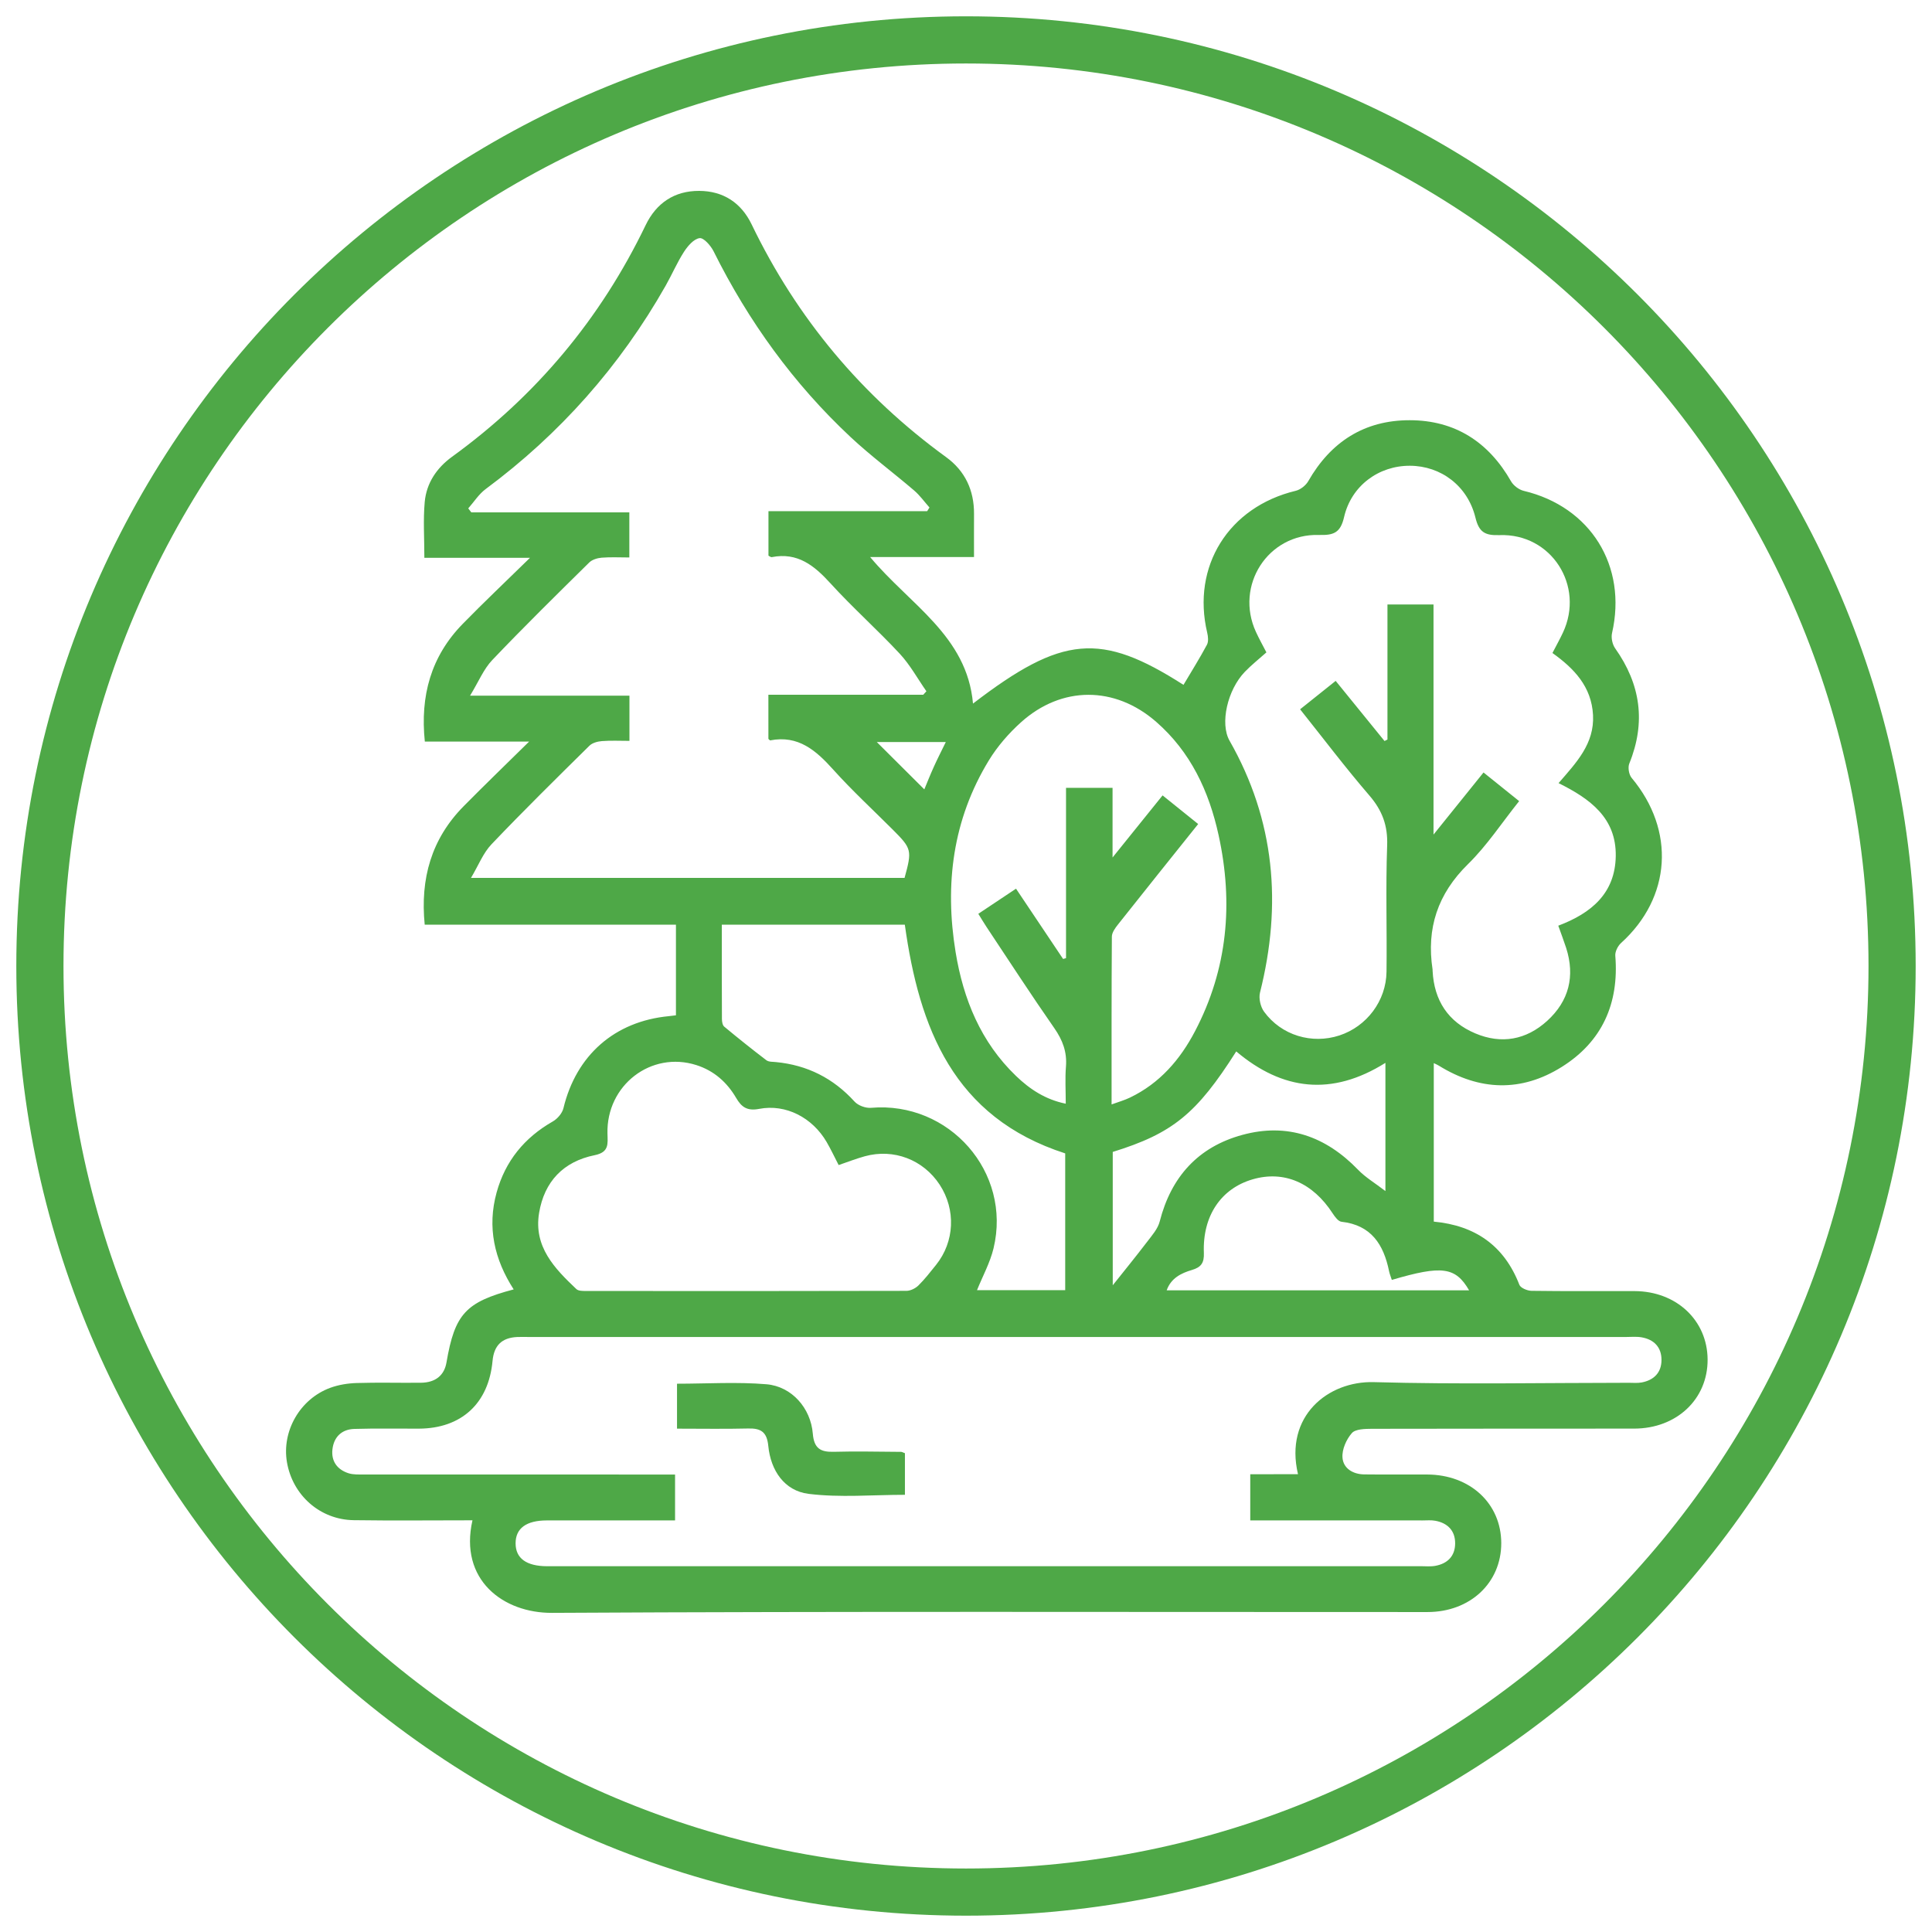
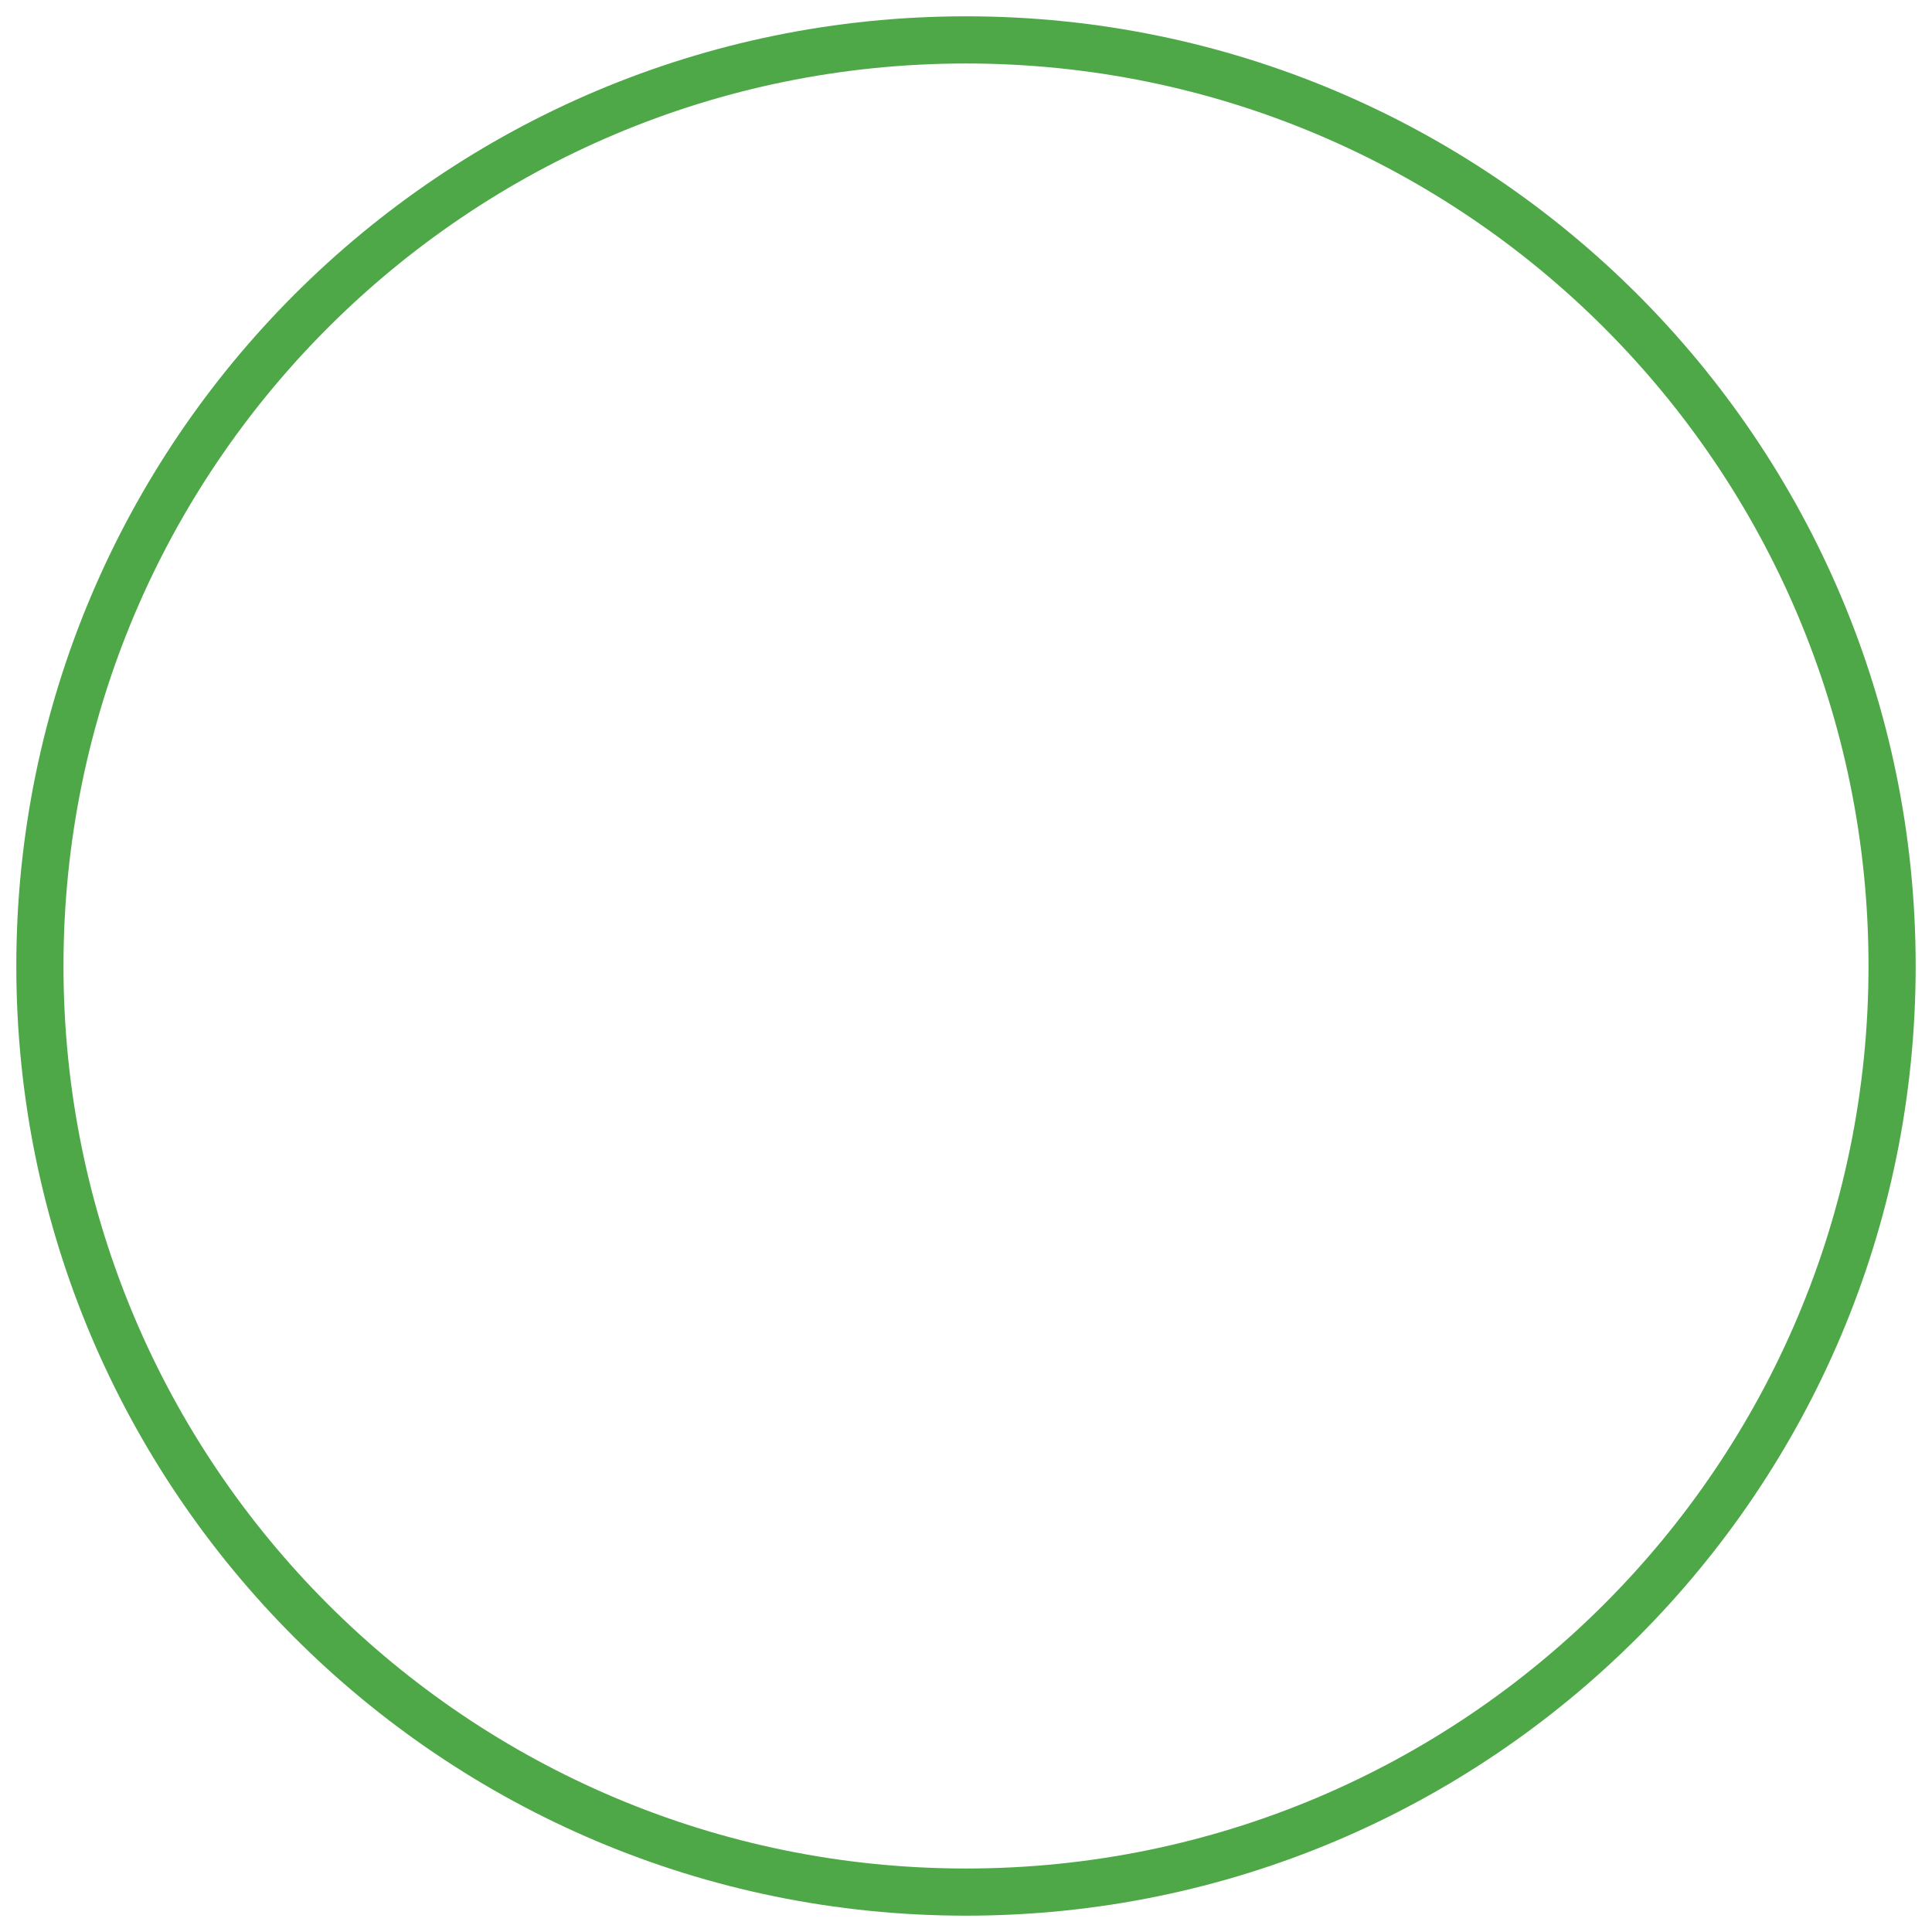
<svg xmlns="http://www.w3.org/2000/svg" version="1.1" id="Layer_1" x="0px" y="0px" width="144px" height="144px" viewBox="0 0 144 144" enable-background="new 0 0 144 144" xml:space="preserve">
  <g id="CIRCUL">
    <path fill="#4EA847" d="M142.783,71.999c0,39.094-31.69,70.784-70.783,70.784S1.216,111.093,1.216,71.999   C1.216,32.907,32.907,1.216,72,1.216S142.783,32.907,142.783,71.999z M72,4.732c-37.151,0-67.268,30.117-67.268,67.267   c0,37.151,30.117,67.269,67.268,67.269c37.15,0,67.268-30.115,67.268-67.269C139.268,34.849,109.152,4.732,72,4.732z" />
  </g>
  <g id="Layer_1_1_" display="none">
    <path display="inline" fill="#4EA847" d="M64.778,123.542c-1.667-0.44-3.001-1.403-4.269-2.548   c-2.762-2.495-6.121-3.739-9.784-4.48c-0.073,0.325-0.136,0.598-0.194,0.869c-0.354,1.645-1.725,2.862-3.416,2.871   c-6.25,0.025-12.501,0.035-18.75-0.006c-2.008-0.014-3.461-1.637-3.478-3.768c-0.026-3.289-0.008-6.578-0.008-9.867   c0-8.7-0.001-17.398,0-26.098c0.001-2.904,1.408-4.315,4.296-4.316c5.556-0.004,11.112-0.001,16.667-0.001   c3.109,0,4.033,0.673,4.921,3.684c0.996-0.907,1.902-1.843,2.917-2.64c2.405-1.887,4.899-3.659,7.288-5.566   c3.538-2.825,5.753-6.487,6.422-10.983c0.283-1.911,0.489-3.868,0.404-5.79c-0.137-3.069,2.845-5.475,5.229-5.908   c3.41-0.62,6.558,1.153,7.765,4.419c2.599,7.026,2.612,14.07,0.104,21.125c-0.121,0.333-0.229,0.674-0.394,1.166   c0.509,0,0.896,0,1.276,0c6.652,0,13.308-0.001,19.957,0c4.15,0.001,7.018,1.996,7.871,5.566c0.888,3.694-1.071,7.104-4.256,8.463   c-0.063,0.024-0.111,0.09-0.166,0.137c2.627,4.564,0.766,8.421-2.67,10.827c1.164,1.791,1.807,3.726,1.291,5.888   c-0.508,2.135-1.8,3.717-3.521,4.885c0.451,1.135,1.063,2.194,1.299,3.332c0.803,3.864-1.477,7.438-5.287,8.508   c-0.205,0.061-0.396,0.153-0.595,0.231C85.393,123.542,75.085,123.542,64.778,123.542z M80.188,120.033   c1.023,0,2.045,0.001,3.069,0c3.728-0.002,7.455,0.021,11.183-0.012c2.002-0.021,3.487-1.367,3.766-3.297   c0.249-1.744-0.803-3.479-2.495-4.041c-0.479-0.16-1.004-0.183-1.504-0.281c-0.974-0.196-1.563-0.957-1.478-1.865   c0.092-0.918,0.81-1.569,1.797-1.569c0.512,0,1.021,0.093,1.525,0.151c1.864,0.22,4.041-1.535,4.385-3.533   c0.303-1.771-0.998-3.639-2.873-4.098c-0.351-0.086-0.726-0.071-1.082-0.137c-0.978-0.18-1.569-0.908-1.521-1.84   c0.052-0.93,0.733-1.605,1.726-1.621c0.541-0.013,1.082,0.129,1.627,0.164c0.465,0.029,0.961,0.111,1.398,0   c1.906-0.496,3.434-2.678,3.186-4.457c-0.283-2.016-1.854-3.297-4.101-3.336c-0.877-0.017-1.758,0.03-2.629-0.05   c-0.881-0.081-1.373-0.688-1.451-1.53c-0.079-0.851,0.312-1.506,1.149-1.775c0.371-0.121,0.789-0.145,1.186-0.147   c1.863-0.017,3.729,0.03,5.592-0.024c2.146-0.063,3.674-1.731,3.627-3.861c-0.047-2.137-1.664-3.646-3.963-3.648   c-7.893-0.015-15.785-0.007-23.68-0.01c-0.4,0-0.811,0.021-1.199-0.061c-1.173-0.229-1.738-1.277-1.314-2.405   c0.143-0.374,0.34-0.729,0.508-1.095c3.158-6.867,3.498-13.863,0.865-20.961c-0.248-0.671-0.77-1.368-1.355-1.762   c-2.096-1.406-4.644-0.081-4.801,2.414c-0.068,1.094-0.182,2.186-0.223,3.28c-0.242,6.399-2.909,11.602-7.8,15.671   c-0.885,0.733-2.066,1.121-2.933,1.873c-3.143,2.729-6.222,5.534-9.287,8.354c-0.292,0.269-0.445,0.83-0.446,1.256   c-0.025,8.695-0.011,17.395-0.034,26.091c-0.002,0.747,0.173,1.069,0.969,1.231c4.593,0.928,8.73,2.777,12.216,6.021   c0.594,0.552,1.633,0.86,2.474,0.876C70.905,120.076,75.546,120.033,80.188,120.033z M28.469,79.775c0,12.347,0,24.627,0,36.91   c6.237,0,12.392,0,18.57,0c0-12.332,0-24.59,0-36.91C40.818,79.775,34.668,79.775,28.469,79.775z" />
    <path display="inline" fill="#4EA847" d="M73.77,11.255c0.434,0.609,0.976,1.167,1.271,1.835c1.473,3.295,2.896,6.613,4.302,9.938   c0.271,0.642,0.593,0.921,1.341,0.982c3.819,0.306,7.633,0.701,11.448,1.062c0.853,0.08,1.445,0.487,1.692,1.319   c0.257,0.863-0.182,1.472-0.788,2.007c-2.824,2.485-5.636,4.983-8.479,7.447c-0.522,0.455-0.717,0.84-0.539,1.576   c0.842,3.51,1.602,7.041,2.385,10.566c0.05,0.213,0.07,0.432,0.127,0.644c0.226,0.833,0.063,1.664-0.709,1.98   c-0.582,0.237-1.482,0.247-2.016-0.049c-3.092-1.723-6.154-3.504-9.142-5.401c-1.147-0.73-1.972-0.705-3.104,0.013   c-2.896,1.836-5.891,3.515-8.836,5.272c-0.762,0.454-1.518,0.773-2.343,0.208c-0.868-0.594-0.846-1.438-0.639-2.352   c0.823-3.627,1.597-7.267,2.463-10.884c0.177-0.737-0.018-1.121-0.54-1.575c-2.786-2.418-5.538-4.875-8.312-7.306   c-0.691-0.606-1.277-1.233-0.918-2.251c0.351-0.992,1.157-1.167,2.092-1.248c3.746-0.328,7.485-0.726,11.232-1.043   c0.639-0.055,0.854-0.366,1.069-0.871c1.432-3.353,2.866-6.707,4.354-10.036c0.299-0.668,0.842-1.226,1.271-1.835   C72.893,11.255,73.331,11.255,73.77,11.255z M82.262,45.62c-0.697-3.153-1.283-6.008-1.978-8.837   c-0.275-1.12,0.024-1.884,0.862-2.601c1.938-1.665,3.847-3.372,5.765-5.064c0.28-0.25,0.545-0.518,0.954-0.906   c-3.211-0.314-6.182-0.627-9.157-0.882c-1.005-0.087-1.582-0.579-1.961-1.475c-1.021-2.419-2.08-4.824-3.128-7.231   c-0.137-0.313-0.303-0.613-0.54-1.095c-1.055,2.428-2.212,4.602-2.944,6.909c-0.738,2.329-2.165,3.06-4.45,3.103   c-2.378,0.044-4.75,0.422-7.36,0.676c0.533,0.48,0.875,0.795,1.224,1.104c1.836,1.619,3.66,3.253,5.518,4.847   c0.832,0.713,1.194,1.482,0.872,2.598c-0.362,1.261-0.596,2.559-0.876,3.841c-0.347,1.583-0.685,3.169-1.082,5.007   c2.66-1.571,5.105-2.945,7.473-4.444c1.178-0.747,2.157-0.738,3.325-0.002C77.152,42.656,79.592,44.04,82.262,45.62z" />
    <path display="inline" fill="#4EA847" d="M98.919,53.08c0.462-2.081,0.849-4.396,1.513-6.629c0.473-1.591,0.186-2.604-1.166-3.608   c-1.695-1.26-3.197-2.778-4.799-4.167c-0.662-0.574-1.053-1.226-0.751-2.114c0.3-0.885,1.002-1.151,1.88-1.222   c2.438-0.2,4.871-0.47,7.313-0.668c0.804-0.065,1.282-0.331,1.606-1.148c0.897-2.273,1.92-4.496,2.877-6.744   c0.354-0.832,0.854-1.48,1.838-1.462c0.93,0.019,1.41,0.634,1.746,1.43c0.984,2.317,2.01,4.617,2.974,6.944   c0.257,0.623,0.616,0.891,1.278,0.946c2.549,0.216,5.092,0.491,7.641,0.708c0.841,0.072,1.49,0.36,1.793,1.183   c0.32,0.885-0.057,1.548-0.714,2.125c-1.896,1.66-3.767,3.356-5.688,4.986c-0.588,0.498-0.71,0.97-0.529,1.702   c0.572,2.338,1.076,4.694,1.604,7.044c0.197,0.885,0.307,1.76-0.548,2.396c-0.853,0.63-1.642,0.307-2.437-0.172   c-2.099-1.261-4.224-2.474-6.304-3.759c-0.606-0.375-1.048-0.406-1.673-0.019c-2.204,1.363-4.438,2.678-6.688,3.966   C100.289,55.595,98.88,54.799,98.919,53.08z M103.252,49.796c1.473-0.867,2.727-1.48,3.836-2.292   c1.438-1.051,2.719-1.092,4.174-0.03c1.137,0.828,2.418,1.457,3.862,2.308c-0.403-1.84-0.71-3.443-1.116-5.021   c-0.298-1.153-0.086-2.036,0.867-2.812c1.291-1.047,2.506-2.188,3.936-3.448c-1.8-0.179-3.344-0.412-4.893-0.46   c-1.436-0.043-2.281-0.639-2.775-1.992c-0.541-1.486-1.244-2.915-1.951-4.537c-0.723,1.659-1.428,3.104-1.979,4.604   c-0.484,1.315-1.324,1.871-2.708,1.922c-1.569,0.058-3.134,0.29-4.913,0.466c1.428,1.262,2.626,2.386,3.896,3.419   c0.945,0.77,1.199,1.648,0.904,2.806C103.99,46.31,103.671,47.913,103.252,49.796z" />
    <path display="inline" fill="#4EA847" d="M28.742,55.124c-1.454-0.004-2.189-0.957-1.916-2.287c0.513-2.502,1.058-4.999,1.67-7.479   c0.197-0.798,0.005-1.269-0.599-1.781c-1.868-1.583-3.678-3.232-5.525-4.839c-0.681-0.593-1.154-1.24-0.817-2.188   c0.313-0.884,1.015-1.14,1.889-1.211c2.439-0.201,4.872-0.473,7.311-0.668c0.815-0.064,1.28-0.351,1.601-1.16   c0.9-2.271,1.921-4.494,2.879-6.744c0.354-0.833,0.857-1.474,1.844-1.449c0.929,0.025,1.403,0.649,1.74,1.441   c0.972,2.283,1.999,4.543,2.926,6.845c0.292,0.724,0.712,0.989,1.443,1.051c2.475,0.208,4.945,0.479,7.42,0.682   c0.875,0.073,1.584,0.326,1.892,1.207c0.327,0.936-0.124,1.601-0.811,2.197c-1.822,1.58-3.604,3.207-5.447,4.762   c-0.662,0.56-0.884,1.081-0.655,1.965c0.595,2.295,1.064,4.623,1.583,6.937c0.199,0.889,0.292,1.764-0.568,2.388   c-0.856,0.621-1.645,0.283-2.437-0.194c-2.128-1.279-4.28-2.52-6.396-3.816c-0.542-0.333-0.944-0.327-1.483,0.004   c-2.149,1.314-4.323,2.587-6.499,3.859C29.387,54.878,28.943,55.033,28.742,55.124z M37.031,31.505   c-0.738,1.698-1.457,3.212-2.055,4.772c-0.456,1.187-1.243,1.682-2.483,1.747c-1.615,0.086-3.223,0.294-5.067,0.474   c1.386,1.225,2.542,2.334,3.79,3.325c1.063,0.844,1.325,1.791,0.968,3.081c-0.421,1.523-0.69,3.088-1.075,4.871   c1.397-0.816,2.644-1.383,3.698-2.196c1.595-1.231,2.995-1.099,4.549,0.05c1.051,0.775,2.252,1.348,3.611,2.144   c-0.339-1.534-0.505-2.812-0.912-4.006c-0.655-1.922-0.279-3.355,1.443-4.53c1.085-0.741,2.003-1.726,3.162-2.747   c-1.922-0.181-3.554-0.375-5.192-0.475c-1.146-0.07-1.902-0.532-2.337-1.629C38.5,34.798,37.784,33.243,37.031,31.505z" />
    <path display="inline" fill="#4EA847" d="M41.142,85.577c0.005,1.077-0.705,1.836-1.721,1.84c-1.009,0.002-1.764-0.774-1.768-1.819   c-0.005-1.043,0.751-1.842,1.748-1.851C40.41,83.741,41.138,84.504,41.142,85.577z" />
  </g>
  <g id="Contract" display="none">
    <path display="inline" fill="#4EA847" d="M35.634,109.828c0-26.521,0-53.045,0-79.568c0.047-0.109,0.121-0.214,0.138-0.328   c0.326-2.122,1.347-3.829,2.996-5.198c1.241-1.03,2.713-1.481,4.233-1.841c16.454,0,32.907,0,49.36,0   c2.654,0.429,4.572,2.028,6.359,3.898c1.887,1.973,3.823,3.894,5.785,5.79c2.036,1.965,2.994,4.312,2.979,7.147   c-0.049,6.654-0.019,13.308-0.019,19.961c0,0.322,0,0.644,0,1.147c0.362-0.334,0.589-0.526,0.796-0.734   c2.43-2.429,4.838-4.876,7.282-7.285c3.916-3.853,9.589-3.525,12.788,0.85c0.796,1.091,1.081,2.557,1.604,3.851   c0,0.614,0,1.228,0,1.842c-0.418,2.657-2.021,4.565-3.865,6.39c-6.021,5.952-11.979,11.968-17.979,17.943   c-0.444,0.441-0.642,0.881-0.64,1.519c0.021,7.763,0.02,15.522,0.013,23.284c0,2.908-1.002,5.4-3.444,7.042   c-1.156,0.776-2.604,1.116-3.922,1.655c-19.031,0-38.064,0-57.1,0c-0.11-0.045-0.218-0.114-0.333-0.133   c-2.122-0.33-3.826-1.354-5.194-3.004C36.442,112.818,36.006,111.343,35.634,109.828z M101.936,90.114   c-0.68,0.335-1.25,0.696-1.871,0.907c-3.565,1.211-7.153,2.369-10.722,3.588c-1.229,0.42-2.368,0.451-3.333-0.502   c-0.966-0.955-0.959-2.094-0.537-3.328c1.211-3.535,2.344-7.098,3.58-10.625c0.264-0.75,0.719-1.506,1.274-2.072   c3.632-3.702,7.31-7.36,10.993-11.012c0.445-0.444,0.638-0.882,0.636-1.519c-0.022-6.506-0.015-13.012-0.015-19.518   c0-0.326,0-0.651,0-1.038c-0.448,0-0.782,0-1.114,0c-4.082,0-8.162,0.003-12.244-0.001c-2.151-0.003-3.215-1.068-3.217-3.228   c-0.005-4.112-0.003-8.225-0.003-12.337c0-0.323,0-0.646,0-0.98c-0.284-0.015-0.438-0.029-0.588-0.029   c-13.533-0.001-27.066-0.005-40.602,0.003c-1.903,0.001-3.012,1.134-3.012,3.059c-0.005,25.717-0.007,51.435,0.021,77.151   c0,0.635,0.225,1.342,0.556,1.889c0.601,0.988,1.636,1.158,2.737,1.156c18.045-0.011,36.086-0.008,54.133-0.008   c0.244,0,0.49,0.007,0.734-0.014c1.438-0.12,2.565-1.202,2.573-2.643C101.952,102.725,101.936,96.436,101.936,90.114z    M99.896,76.352c1.264,1.268,2.545,2.545,3.75,3.752c4.25-4.23,8.646-8.616,13.008-12.956c-1.236-1.235-2.508-2.508-3.747-3.748   C108.564,67.722,104.178,72.088,99.896,76.352z M90.954,28.455c0,3.703,0,7.332,0,10.955c3.692,0,7.323,0,10.956,0   c0.113-1.052-0.268-1.854-0.95-2.538c-2.492-2.491-4.983-4.982-7.479-7.471C92.799,28.721,92.001,28.324,90.954,28.455z    M116.971,59.176c1.355,1.355,2.625,2.624,3.922,3.918c0.857-0.863,1.813-1.767,2.703-2.732c1.096-1.19,1.067-2.807-0.006-3.878   c-1.07-1.069-2.705-1.096-3.883-0.007C118.743,57.369,117.834,58.32,116.971,59.176z M92.264,87.902   c2.567-1.329,5.564-1.106,7.271-3.479c-1.322-1.334-2.569-2.589-3.886-3.915c-0.457,0.501-1.146,0.956-1.396,1.588   C93.525,83.896,92.979,85.766,92.264,87.902z" />
    <path display="inline" fill="#4EA847" d="M68.694,56.046c-6.323,0-12.647,0.008-18.97-0.004c-2.152-0.004-3.541-1.792-2.864-3.661   c0.406-1.119,1.24-1.718,2.412-1.845c0.304-0.033,0.613-0.016,0.919-0.016c12.402,0,24.803-0.001,37.206,0   c2.207,0,3.492,1.019,3.487,2.767c-0.002,1.747-1.282,2.758-3.495,2.758C81.156,56.047,74.925,56.046,68.694,56.046z" />
    <path display="inline" fill="#4EA847" d="M63.338,61.572c4.512,0,9.025-0.013,13.537,0.006c2.166,0.009,3.549,1.942,2.741,3.811   c-0.486,1.123-1.394,1.685-2.612,1.702c-1.229,0.018-2.456,0.006-3.686,0.006c-7.856,0-15.714,0.006-23.573-0.003   c-2.197-0.003-3.592-1.837-2.871-3.729c0.435-1.14,1.432-1.786,2.833-1.789C54.252,61.567,58.795,61.572,63.338,61.572z" />
    <path display="inline" fill="#4EA847" d="M63.191,78.148c-4.512,0-9.024,0.008-13.537-0.004c-1.545-0.004-2.666-0.902-2.924-2.281   c-0.307-1.637,0.954-3.17,2.703-3.227c1.319-0.047,2.64-0.016,3.96-0.016c7.796-0.001,15.593-0.007,23.391,0.004   c2.239,0.003,3.655,1.912,2.831,3.813c-0.521,1.201-1.504,1.713-2.797,1.711C72.277,78.145,67.733,78.148,63.191,78.148z" />
    <path display="inline" fill="#4EA847" d="M63.262,89.199c-4.542,0-9.086-0.001-13.628,0c-1.259,0-2.189-0.547-2.719-1.691   c-0.458-0.992-0.217-2.188,0.56-2.984c0.668-0.687,1.509-0.854,2.438-0.854c6.446,0.016,12.892,0.007,19.338,0.007   c2.485,0,4.972-0.007,7.46,0.003c1.877,0.008,3.124,1.116,3.122,2.764c0,1.646-1.247,2.756-3.126,2.76   C72.226,89.204,67.745,89.199,63.262,89.199z" />
    <path display="inline" fill="#4EA847" d="M79.831,106.145c-2.642,0-5.28,0.006-7.919-0.002c-1.872-0.007-3.123-1.127-3.117-2.771   c0.006-1.642,1.255-2.748,3.135-2.75c5.28-0.006,10.558-0.007,15.839,0c1.873,0.003,3.119,1.125,3.111,2.771   c-0.005,1.646-1.252,2.746-3.133,2.752C85.109,106.15,82.471,106.145,79.831,106.145z" />
  </g>
  <g id="Design" display="none">
    <path display="inline" fill="#4EA847" stroke="#4EA847" stroke-miterlimit="10" d="M25.583,105.857c0-22.248,0-44.5,0-66.75   c0.956-2.792,2.953-3.918,5.832-3.671c0.61,0.053,1.229,0.008,1.914,0.008c0-0.702-0.025-1.24,0.004-1.777   c0.142-2.668,1.505-4.483,3.924-5.54c0.378-0.165,0.779-0.279,1.17-0.417c0.664,0,1.326,0,1.99,0   c0.139,0.055,0.274,0.124,0.417,0.161c2.642,0.68,4.417,2.608,4.763,5.273c0.094,0.729,0.014,1.48,0.014,2.233   c3.188,0,6.21,0,9.294,0c0-0.544-0.014-1.023,0.001-1.504c0.07-2.16,0.948-3.918,2.768-5.095c0.74-0.479,1.635-0.719,2.46-1.068   c0.663,0,1.326,0,1.989,0c0.075,0.047,0.143,0.116,0.224,0.139c3.239,0.914,4.867,3.028,4.9,6.375c0.004,0.379,0,0.758,0,1.144   c3.164,0,6.185,0,9.304,0c0-0.64-0.031-1.21,0.008-1.775c0.168-2.635,1.527-4.431,3.924-5.468c0.381-0.164,0.785-0.277,1.18-0.414   c0.663,0,1.324,0,1.988,0c0.14,0.055,0.271,0.125,0.414,0.163c2.672,0.691,4.442,2.655,4.768,5.371   c0.084,0.701,0.014,1.418,0.014,2.129c3.191,0,6.215,0,9.285,0c0-0.55-0.012-1.03,0.002-1.509c0.068-2.239,1.021-4.014,2.922-5.196   c0.698-0.435,1.539-0.646,2.313-0.958c0.661,0,1.325,0,1.989,0c0.131,0.06,0.261,0.138,0.396,0.176   c2.9,0.797,4.645,3.03,4.71,6.051c0.011,0.47,0.001,0.938,0.001,1.52c1.198,0,2.271-0.022,3.348,0.005   c1.373,0.035,2.518,0.613,3.334,1.697c0.438,0.583,0.709,1.294,1.057,1.948c0,22.25,0,44.5,0,66.75   c-0.117,0.267-0.236,0.531-0.355,0.8c-0.791,1.735-2.123,2.715-4.043,2.837c-0.539,0.031-1.086-0.016-1.623,0.023   c-0.244,0.021-0.513,0.107-0.719,0.24c-0.777,0.51-1.538,1.051-2.306,1.579c-0.067-0.063-0.136-0.125-0.202-0.185   c0,0.296,0,0.593,0,0.89c0,1.052-0.02,2.103,0.004,3.153c0.055,2.686-1.3,4.32-3.779,5.132c-5.729,0-11.457,0-17.185,0   c-3.054-1.295-3.767-2.394-3.767-5.79c0-1.137,0-2.271,0-3.176c-0.848-0.479-1.607-0.758-2.15-1.271   c-0.467-0.436-0.875-0.597-1.482-0.597c-16.654,0.013-33.308,0.012-49.959,0.009c-2.582-0.001-4.033-1.031-4.894-3.441   C25.71,105.984,25.635,105.925,25.583,105.857z M28.718,91.279c0.32-0.354,0.542-0.575,0.747-0.817   c6.542-7.769,13.085-15.535,19.623-23.307c1.762-2.094,3.65-2.143,5.469-0.11c6.13,6.848,12.259,13.7,18.388,20.551   c0.229,0.258,0.477,0.504,0.738,0.781c0.211-0.234,0.354-0.387,0.485-0.546c3.128-3.707,6.244-7.427,9.396-11.119   c0.479-0.563,0.746-1.121,0.666-1.866c-0.205-1.918,0.418-3.562,1.49-5.162c2.729-4.08,5.344-8.236,8.008-12.359   c1.602-2.477,4.119-2.478,5.726,0.002c2.813,4.349,5.608,8.711,8.438,13.051c0.732,1.125,1.073,2.315,1.067,3.658   c-0.022,4.823-0.022,9.646,0.015,14.468c0.004,0.482,0.229,1.059,0.543,1.428c1.604,1.875,3.278,3.694,4.92,5.545   c0.17,0.19,0.271,0.441,0.401,0.668c0.075-0.064,0.147-0.134,0.228-0.201c0-14.477,0-28.952,0-43.451c-28.813,0-57.574,0-86.351,0   C28.718,65.413,28.718,78.264,28.718,91.279z M84.146,101.743c0-6.964,0-13.867,0-20.899c-0.26,0.281-0.431,0.447-0.58,0.629   c-3.981,4.728-7.965,9.45-11.945,14.176c-1.553,1.847-3.107,3.688-4.666,5.529c-0.479,0.564-1.14,0.836-1.769,0.477   c-0.434-0.25-0.877-0.805-0.945-1.273c-0.064-0.441,0.264-1.036,0.583-1.427c1.971-2.396,3.989-4.761,5.989-7.136   c0.284-0.336,0.558-0.68,0.848-1.033c-3.38-3.775-6.69-7.475-10.069-11.247c-0.761,1.009-1.454,1.944-2.167,2.87   c-0.739,0.959-1.342,1.1-2.427,0.563c-1.539-0.762-3.057-1.56-4.614-2.277c-0.317-0.146-0.818-0.144-1.137,0.008   c-1.53,0.707-3.024,1.49-4.534,2.238c-1.184,0.584-1.75,0.443-2.556-0.615c-0.589-0.778-1.173-1.563-1.795-2.387   c-4.538,5.39-8.986,10.666-13.412,15.963c-0.201,0.238-0.272,0.65-0.276,0.984c-0.022,2.441-0.012,4.885-0.011,7.325   c0.001,1.763,0.44,2.211,2.166,2.211c16.431,0.001,32.861,0,49.292,0c0.318,0,0.637,0,0.939,0   C81.436,102.842,81.793,102.305,84.146,101.743z M45.707,38.573c-0.374,4.992-2.2,7.385-5.725,7.623   c-1.567,0.106-2.989-0.269-4.238-1.229c-2.094-1.609-2.64-3.847-2.407-6.313c-0.212-0.063-0.295-0.107-0.38-0.108   c-0.813-0.009-1.627-0.019-2.44-0.01c-1.315,0.015-1.845,0.552-1.85,1.889c-0.007,2.712-0.003,5.425,0.001,8.138   c0,0.232,0.038,0.463,0.061,0.706c28.805,0,57.546,0,86.364,0c0-3.175,0.029-6.302-0.019-9.426   c-0.012-0.677-0.512-1.213-1.221-1.26c-1.1-0.071-2.203-0.019-3.222-0.019c-0.187,1.261-0.146,2.498-0.577,3.539   c-0.441,1.065-1.188,2.146-2.095,2.839c-0.878,0.671-2.101,1.013-3.22,1.217c-1.475,0.268-2.857-0.229-4.073-1.119   c-2.194-1.608-2.713-3.919-2.545-6.429c-3.156,0-6.185,0-9.199,0c-0.327,4.879-2.166,7.313-5.641,7.581   c-1.603,0.124-3.052-0.252-4.327-1.227c-2.104-1.608-2.617-3.861-2.406-6.371c-3.156,0-6.186,0-9.129,0   c-0.194,1.251-0.168,2.518-0.617,3.583c-0.447,1.061-1.268,2.028-2.113,2.84c-0.881,0.846-2.089,1.146-3.334,1.193   c-1.472,0.054-2.797-0.335-3.974-1.22c-2.147-1.612-2.642-3.899-2.485-6.417C51.767,38.573,48.764,38.573,45.707,38.573z    M94.986,101.76c0-8.914,0-17.775,0-26.72c-2.588,0.72-5.104,0.582-7.616-0.185c0,9.041,0,17.94,0,26.901   C89.938,101.76,92.449,101.76,94.986,101.76z M98.191,75.043c0,8.957,0,17.825,0,26.702c2.578,0,5.091,0,7.625,0   c0-8.978,0-17.884,0-26.901C103.262,75.57,100.749,75.866,98.191,75.043z M105.852,111.143c-6.244,0-12.35,0-18.521,0   c0,1.592-0.043,3.123,0.021,4.651c0.033,0.882,0.656,1.399,1.562,1.442c0.632,0.031,1.267,0.009,1.899,0.009   c4.365,0.001,8.738,0.005,13.108-0.001c1.179-0.002,1.868-0.475,1.911-1.465C105.9,114.253,105.852,112.723,105.852,111.143z    M59.488,77.182c-2.557-2.857-5.059-5.656-7.622-8.521c-2.519,2.991-4.977,5.909-7.452,8.85c0.593,0.782,1.146,1.515,1.716,2.267   c1.564-0.784,3.058-1.498,4.511-2.281c0.828-0.448,1.559-0.436,2.382,0.007c1.475,0.792,2.989,1.511,4.518,2.272   C58.201,78.895,58.814,78.079,59.488,77.182z M88.066,71.792c2.595,1.017,5.011,0.933,7.314-0.412   c0.866-0.503,1.567-0.485,2.43,0.013c2.311,1.328,4.726,1.421,7.297,0.395c-1.229-1.907-2.403-3.757-3.623-5.578   c-0.111-0.169-0.512-0.243-0.758-0.209c-2.769,0.378-5.524,0.376-8.291,0.003c-0.254-0.035-0.664,0.106-0.797,0.304   C90.445,68.079,89.3,69.882,88.066,71.792z M108.921,104.964c-8.253,0-16.426,0-24.621,0c0,1.028,0,1.998,0,2.958   c8.247,0,16.418,0,24.621,0C108.921,106.923,108.921,105.998,108.921,104.964z M107.373,36.974c0-1.055,0.025-2.11-0.005-3.163   c-0.052-1.691-1.347-2.975-2.991-3.014c-1.626-0.038-3.078,1.207-3.139,2.872c-0.078,2.197-0.076,4.4,0,6.597   c0.061,1.683,1.465,2.886,3.13,2.859c1.67-0.028,2.946-1.281,3-2.988C107.4,39.083,107.373,38.028,107.373,36.974z M36.406,36.914   c0,1.055-0.021,2.109,0.004,3.163c0.042,1.723,1.284,2.994,2.94,3.046c1.708,0.054,3.134-1.161,3.193-2.887   c0.075-2.167,0.071-4.339,0.002-6.506c-0.053-1.71-1.513-2.987-3.173-2.932c-1.646,0.056-2.916,1.343-2.961,3.042   C36.385,34.864,36.408,35.889,36.406,36.914z M64.154,36.988c-0.001,0-0.001,0-0.002,0c0-1.055,0.027-2.111-0.006-3.164   c-0.055-1.707-1.327-2.979-2.977-3.027c-1.625-0.046-3.079,1.183-3.147,2.858c-0.09,2.196-0.087,4.4-0.004,6.596   c0.065,1.733,1.495,2.931,3.206,2.871c1.651-0.058,2.878-1.327,2.927-3.063C64.177,39.037,64.154,38.011,64.154,36.988z    M85.796,36.996c-0.001,0-0.003,0-0.003,0c0-1.054,0.037-2.11-0.011-3.163c-0.078-1.771-1.478-3.085-3.173-3.037   c-1.68,0.049-2.949,1.351-2.979,3.119c-0.027,2.019-0.023,4.038-0.002,6.056c0.021,1.834,1.288,3.134,3.02,3.154   c1.766,0.021,3.092-1.293,3.143-3.147C85.818,38.986,85.796,37.991,85.796,36.996z M112.029,106.421c0.486,0,0.818,0.004,1.146,0   c1.423-0.011,1.935-0.53,1.938-1.983c0.006-0.963,0.046-1.931-0.02-2.89c-0.029-0.409-0.189-0.884-0.455-1.188   c-1.693-1.957-3.434-3.879-5.16-5.81c-0.125-0.138-0.285-0.239-0.457-0.383c0,2.599,0,5.11,0,7.61   C111.757,102.203,112.199,104.09,112.029,106.421z M99.479,63.068c-1.016-1.572-1.927-2.983-2.89-4.477   c-0.983,1.531-1.886,2.931-2.88,4.477C95.701,63.068,97.506,63.068,99.479,63.068z" />
-     <path display="inline" fill="#4EA847" d="M71.895,72.459c-4.248,0.003-7.71-3.436-7.729-7.676   c-0.019-4.254,3.505-7.771,7.764-7.749c4.222,0.022,7.694,3.52,7.687,7.74C79.607,69.013,76.15,72.455,71.895,72.459z    M71.911,69.368c2.545-0.01,4.593-2.048,4.612-4.588c0.018-2.546-2.107-4.674-4.654-4.66c-2.518,0.013-4.587,2.082-4.611,4.611   C67.233,67.286,69.332,69.377,71.911,69.368z" />
  </g>
  <g display="none">
    <path display="inline" fill="#4EA847" d="M83.82,16.914c1.684,0.527,3.262,1.291,4.041,2.95c0.545,1.156,0.772,2.46,1.201,3.896   c1.164,0,2.574,0,3.981,0c0.845,0,1.688-0.014,2.533,0.003c3.403,0.068,5.971,2.431,6.008,5.84c0.086,7.398,0.08,14.8,0.008,22.199   c-0.034,3.447-2.62,5.856-6.063,5.897c-2.189,0.026-4.381,0.005-6.652,0.005c0.314,2.326,0.602,4.53,0.916,6.73   c0.205,1.458-0.225,2.475-1.318,2.986c-1.111,0.52-2.145,0.252-3.156-0.865c-2.498-2.752-4.971-5.527-7.493-8.256   c-0.293-0.319-0.847-0.567-1.277-0.57c-6.592-0.038-13.181-0.036-19.77-0.011c-0.344,0.001-0.756,0.216-1.015,0.462   c-0.612,0.578-1.129,1.256-1.725,1.854c-0.861,0.865-1.969,1.035-2.966,0.506c-0.943-0.501-1.418-1.492-1.258-2.652   c0.314-2.271,0.633-4.543,0.975-6.99c-0.762,0-1.457,0-2.15,0c-1.419,0-2.839,0.015-4.257-0.003   c-3.851-0.046-6.335-2.527-6.343-6.376c-0.016-7.062-0.011-14.125-0.001-21.187c0.004-3.224,1.484-5.216,4.584-6.247   c0.087-0.029,0.155-0.115,0.231-0.173C56.507,16.914,70.165,16.914,83.82,16.914z M53.41,55.652   c0.063,0.017,0.125,0.035,0.187,0.052c1.991-2.201,4.022-4.366,5.956-6.618c0.897-1.044,1.905-1.459,3.264-1.45   c6.42,0.041,12.841,0.021,19.261,0.017c2.447-0.002,3.398-0.943,3.4-3.354c0.002-6.927,0.002-13.854,0-20.782   c-0.002-2.405-0.965-3.359-3.386-3.359c-12.468-0.001-24.938-0.001-37.408,0c-2.402,0-3.406,0.986-3.409,3.365   c-0.004,6.927-0.005,13.855,0.001,20.782c0.002,2.33,1.009,3.337,3.331,3.347c2.332,0.009,4.664-0.034,6.995,0.024   c1.744,0.042,2.699,1.241,2.476,2.966C53.864,52.315,53.634,53.983,53.41,55.652z M86.049,62.522   c0.064-0.028,0.131-0.058,0.199-0.087c-0.111-0.766-0.225-1.533-0.33-2.3c-0.107-0.803-0.207-1.608-0.309-2.412   c-0.271-2.153,0.697-3.25,2.891-3.258c2.262-0.009,4.529,0.006,6.793-0.005c1.998-0.01,3.051-1.053,3.082-3.067   c0.021-1.352,0.004-2.705,0.004-4.056c0-5.712,0.01-11.424-0.002-17.136c-0.004-2.153-1.033-3.179-3.158-3.192   c-1.486-0.01-2.973-0.002-4.461-0.002c-0.658,0-1.316,0-2.035,0c0,0.545,0,0.913,0,1.281c0,5.374,0.004,10.748-0.008,16.123   c0,0.604-0.008,1.226-0.139,1.812c-0.662,2.92-3,4.668-6.26,4.676c-6.318,0.014-12.642,0.002-18.961,0.008   c-0.366,0-0.873-0.077-1.076,0.123c-1.054,1.044-2.03,2.167-3.193,3.435c5.961,0,11.606,0.057,17.248-0.034   c1.75-0.028,3,0.51,4.113,1.852C82.234,58.428,84.174,60.447,86.049,62.522z" />
    <path display="inline" fill="#4EA847" d="M23.517,99.773c0.251-1.39,0.372-2.818,0.775-4.16c1.806-6.014,7.371-10.176,13.65-10.249   c3.914-0.044,7.829-0.05,11.743-0.001c7.945,0.101,14.308,6.521,14.375,14.482c0.029,3.377-0.075,6.758,0.036,10.133   c0.071,2.172-0.638,3.724-2.682,4.576c-11.686,0-23.37,0-35.055,0c-1.632-0.568-2.557-1.724-2.842-3.412   C23.517,107.354,23.517,103.564,23.517,99.773z M34.57,111.521c0-0.471,0-0.815,0-1.16c0-2.967-0.005-5.936,0.006-8.902   c0.001-0.402,0.014-0.841,0.161-1.206c0.298-0.743,0.932-1.021,1.697-0.854c0.834,0.186,1.161,0.793,1.16,1.61   c0,3.158,0.002,6.313,0.003,9.472c0,0.332,0,0.662,0,1.043c2.205,0,4.254,0,6.305,0c2.038,0,4.074,0,6.154,0   c0-3.422,0-6.703,0-9.982c0-1.486,0.467-2.165,1.494-2.182c1.042-0.016,1.534,0.666,1.535,2.13c0.001,2.999,0,5.997,0,8.995   c0,0.332,0,0.662,0,1.039c2.416,0,4.687-0.028,6.957,0.015c0.822,0.015,1.011-0.324,1.006-1.075   c-0.028-3.564,0.013-7.132-0.02-10.699c-0.057-6.164-5.11-11.277-11.268-11.365c-3.945-0.055-7.892-0.049-11.836,0   c-5.288,0.065-9.946,3.94-11.004,9.108c-0.17,0.829-0.261,1.688-0.268,2.536c-0.03,3.471-0.016,6.943-0.012,10.415   c0,0.502-0.078,1.067,0.708,1.065C29.709,111.52,32.071,111.521,34.57,111.521z" />
    <path display="inline" fill="#4EA847" d="M82.635,114.555c-2.047-0.852-2.752-2.404-2.68-4.578c0.111-3.277,0.02-6.563,0.029-9.848   c0.027-8.341,6.408-14.73,14.764-14.775c3.598-0.02,7.197-0.013,10.795-0.002c8.037,0.028,14.107,5.594,14.848,13.601   c0.027,0.274,0.096,0.549,0.144,0.823c0,3.791,0,7.578,0,11.369c-0.287,1.688-1.214,2.842-2.845,3.41   C106.004,114.555,94.32,114.555,82.635,114.555z M106.455,111.492c0-0.479,0-0.852,0-1.227c0.002-3.093-0.01-6.187,0.008-9.279   c0.008-1.018,0.578-1.611,1.455-1.629c0.891-0.019,1.469,0.559,1.555,1.555c0.021,0.25,0.01,0.505,0.01,0.757   c0,2.937-0.002,5.871,0.004,8.808c0,0.332,0.027,0.664,0.041,1.047c2.375,0,4.646-0.023,6.914,0.013   c0.761,0.013,0.994-0.288,0.99-1.003c-0.02-3.566,0.063-7.137-0.031-10.7c-0.17-6.588-5.184-11.429-11.762-11.446   c-3.662-0.014-7.324-0.021-10.986,0.002c-6.547,0.041-11.604,5.125-11.635,11.68c-0.01,2.937,0,5.873,0,8.81   c0,2.646,0,2.646,2.623,2.646c1.756,0,3.51,0,5.326,0c0-0.465,0-0.81,0-1.149c0-2.903,0-5.81,0-8.714   c0-0.221-0.006-0.441,0.002-0.663c0.039-1,0.584-1.611,1.461-1.634c0.922-0.025,1.553,0.595,1.559,1.633   c0.021,3.156,0.009,6.314,0.009,9.471c0,0.334,0,0.668,0,1.027C98.191,111.492,102.256,111.492,106.455,111.492z" />
    <path display="inline" fill="#4EA847" d="M100.346,63.303c6.014,0.146,10.781,5.054,10.621,10.931   c-0.17,6.08-5.076,10.725-11.172,10.568c-5.809-0.146-10.486-5.184-10.328-11.121C89.617,67.908,94.592,63.164,100.346,63.303z    M100.193,81.771c4.254,0.004,7.703-3.418,7.742-7.679c0.041-4.264-3.484-7.797-7.752-7.767c-4.261,0.03-7.697,3.481-7.695,7.727   C92.49,78.297,95.955,81.77,100.193,81.771z" />
    <path display="inline" fill="#4EA847" d="M43.949,63.302c6.09,0.13,10.772,5.014,10.64,11.099   c-0.126,5.863-5.14,10.543-11.145,10.401c-5.73-0.134-10.514-5.172-10.355-10.907C33.254,67.909,38.107,63.176,43.949,63.302z    M43.861,81.771c4.238-0.008,7.697-3.476,7.698-7.724c0.002-4.244-3.442-7.696-7.7-7.722c-4.265-0.024-7.793,3.514-7.748,7.771   C36.157,78.361,39.609,81.779,43.861,81.771z" />
    <path display="inline" fill="#4EA847" d="M64.388,29.609c-4.558,0-9.116,0.027-13.673-0.035c-0.588-0.008-1.344-0.33-1.719-0.767   c-0.704-0.822-0.131-2.093,0.955-2.373c0.289-0.075,0.602-0.068,0.904-0.068c9.014-0.003,18.028-0.002,27.043-0.002   c0.168,0,0.338-0.006,0.506,0.007c1.009,0.08,1.685,0.779,1.644,1.692c-0.04,0.879-0.704,1.522-1.685,1.537   c-1.819,0.026-3.646,0.009-5.467,0.009C70.06,29.609,67.224,29.609,64.388,29.609z" />
    <path display="inline" fill="#4EA847" d="M57.564,37.719c2.632-0.001,5.264-0.018,7.895,0.006c1.357,0.012,2.113,0.931,1.765,2.065   c-0.243,0.79-0.826,1.134-1.605,1.135c-5.399,0.009-10.797,0.015-16.196-0.006c-1.036-0.003-1.711-0.71-1.7-1.618   c0.013-0.903,0.695-1.564,1.744-1.573C52.165,37.704,54.865,37.72,57.564,37.719z" />
  </g>
-   <path fill-rule="evenodd" clip-rule="evenodd" fill="#4EA847" d="M35.215,113.315c-3.021,0-5.937,0.033-8.852-0.01  c-2.505-0.035-4.552-1.852-4.975-4.317c-0.397-2.313,0.96-4.707,3.217-5.545c0.619-0.228,1.311-0.34,1.974-0.361  c1.601-0.051,3.203-0.002,4.805-0.021c1.08-0.014,1.73-0.556,1.893-1.506c0.619-3.617,1.43-4.504,5.01-5.451  c-1.443-2.234-1.988-4.635-1.272-7.225c0.647-2.345,2.072-4.086,4.19-5.294c0.347-0.198,0.702-0.614,0.792-0.993  c0.95-3.942,3.816-6.47,7.857-6.854c0.139-0.012,0.276-0.033,0.527-0.064c0-1.14,0-2.267,0-3.397c0-1.094,0-2.189,0-3.359  c-6.282,0-12.461,0-18.726,0c-0.341-3.438,0.5-6.394,2.906-8.831c1.543-1.563,3.124-3.088,4.877-4.815c-2.75,0-5.219,0-7.774,0  c-0.354-3.408,0.456-6.344,2.816-8.763c1.56-1.6,3.187-3.134,5.022-4.933c-2.831,0-5.325,0-7.873,0c0-1.473-0.094-2.823,0.026-4.155  c0.127-1.407,0.888-2.543,2.035-3.375c6.264-4.541,11.072-10.289,14.43-17.26c0.793-1.648,2.14-2.565,3.989-2.559  c1.801,0.006,3.137,0.888,3.914,2.499C59.4,23.728,64.231,29.5,70.517,34.071c1.415,1.028,2.092,2.476,2.081,4.236  c-0.007,1.029-0.001,2.058-0.001,3.212c-2.548,0-5.048,0-7.741,0c2.944,3.539,7.222,5.867,7.665,10.922  c6.653-5.103,9.531-5.337,15.689-1.396c0.589-0.992,1.202-1.971,1.747-2.987c0.126-0.236,0.09-0.607,0.023-0.892  c-1.178-4.954,1.593-9.383,6.594-10.585c0.354-0.085,0.751-0.397,0.934-0.715c1.679-2.938,4.187-4.549,7.564-4.546  c3.377,0.003,5.882,1.622,7.556,4.561c0.183,0.315,0.587,0.619,0.941,0.704c4.988,1.186,7.728,5.601,6.582,10.603  c-0.079,0.347,0.025,0.843,0.234,1.136c1.901,2.682,2.3,5.515,1.054,8.585c-0.12,0.293-0.03,0.826,0.176,1.072  c3.272,3.913,2.954,8.916-0.792,12.306c-0.237,0.216-0.453,0.641-0.428,0.948c0.287,3.551-0.976,6.396-3.986,8.284  c-3.016,1.893-6.127,1.791-9.163-0.09c-0.09-0.058-0.189-0.097-0.38-0.19c0,3.964,0,7.873,0,11.813  c3.068,0.287,5.244,1.773,6.379,4.709c0.093,0.237,0.59,0.443,0.901,0.449c2.564,0.037,5.128,0.014,7.691,0.021  c3.112,0.012,5.418,2.176,5.438,5.09c0.02,2.956-2.302,5.155-5.474,5.159c-6.515,0.008-13.029-0.004-19.542,0.014  c-0.515,0.004-1.227,0.012-1.499,0.32c-0.412,0.468-0.745,1.222-0.699,1.824c0.055,0.803,0.773,1.243,1.614,1.255  c1.567,0.018,3.134,0.004,4.7,0.008c3.196,0.012,5.516,2.159,5.52,5.114c0.004,2.957-2.314,5.137-5.499,5.137  c-21.749,0.004-43.5-0.059-65.247,0.061C37.511,120.234,34.206,117.761,35.215,113.315z M96.745,109.878  c-1.029-4.348,2.26-6.957,5.652-6.862c6.33,0.177,12.668,0.051,19.004,0.049c0.321,0,0.646,0.033,0.96-0.025  c0.914-0.173,1.477-0.736,1.477-1.679c0.002-0.944-0.553-1.52-1.473-1.683c-0.381-0.069-0.782-0.027-1.173-0.027  c-27.262,0-54.525,0-81.787,0c-0.286,0-0.57-0.013-0.855,0.002c-1.144,0.053-1.732,0.626-1.839,1.786  c-0.292,3.165-2.32,5.03-5.49,5.044c-1.602,0.006-3.204-0.027-4.804,0.02c-0.939,0.026-1.532,0.59-1.639,1.521  c-0.101,0.891,0.36,1.514,1.202,1.784c0.361,0.114,0.773,0.091,1.162,0.091c7.332,0.004,14.663,0.004,21.995,0.004  c0.382,0,0.763,0,1.178,0c0,1.186,0,2.264,0,3.418c-3.227,0-6.388-0.002-9.55,0.002c-1.538,0-2.339,0.589-2.336,1.71  c0.002,1.117,0.804,1.698,2.345,1.704c0.072,0,0.143,0,0.214,0c21.639,0,43.278,0,64.919-0.002c0.355,0,0.718,0.038,1.064-0.025  c0.92-0.165,1.481-0.727,1.487-1.671c0.005-0.944-0.548-1.514-1.466-1.688c-0.31-0.061-0.639-0.027-0.959-0.027  c-3.915-0.002-7.83-0.002-11.742-0.002c-0.377,0-0.753,0-1.104,0c0-1.228,0-2.309,0-3.441  C94.408,109.878,95.543,109.878,96.745,109.878z M57.271,51.783c3.896,0,7.718,0,11.541,0c0.079-0.086,0.157-0.174,0.237-0.26  c-0.656-0.938-1.215-1.967-1.987-2.798c-1.672-1.797-3.516-3.436-5.168-5.25c-1.207-1.326-2.447-2.326-4.367-1.95  c-0.08,0.016-0.181-0.078-0.25-0.11c0-1.086,0-2.14,0-3.313c3.979,0,7.902,0,11.826,0c0.059-0.092,0.116-0.184,0.175-0.275  c-0.377-0.425-0.712-0.898-1.139-1.265c-1.566-1.342-3.231-2.575-4.736-3.981c-4.254-3.977-7.614-8.628-10.211-13.841  c-0.211-0.426-0.741-1.032-1.048-0.991c-0.431,0.058-0.883,0.584-1.162,1.017c-0.518,0.804-0.896,1.696-1.37,2.531  c-3.402,5.996-7.874,11.045-13.415,15.156c-0.508,0.377-0.869,0.955-1.297,1.439c0.076,0.099,0.153,0.199,0.23,0.298  c3.933,0,7.864,0,11.777,0c0,1.163,0,2.217,0,3.36c-0.724,0-1.396-0.038-2.059,0.016c-0.322,0.027-0.711,0.143-0.93,0.359  c-2.433,2.4-4.871,4.796-7.227,7.27c-0.642,0.673-1.014,1.604-1.657,2.658c4.223,0,8.05,0,11.881,0c0,1.155,0,2.208,0,3.367  c-0.714,0-1.384-0.036-2.046,0.017c-0.323,0.024-0.718,0.129-0.936,0.344c-2.458,2.425-4.919,4.848-7.3,7.347  c-0.623,0.653-0.97,1.568-1.529,2.507c10.98,0,21.653,0,32.316,0c0.567-2.062,0.538-2.182-0.878-3.598  c-1.485-1.486-3.035-2.914-4.437-4.474c-1.285-1.43-2.605-2.587-4.702-2.179c-0.021,0.004-0.051-0.042-0.131-0.111  C57.271,54.066,57.271,53.011,57.271,51.783z M94.39,48.625c-0.562,0.503-1.122,0.943-1.609,1.451  c-1.296,1.346-1.866,3.851-1.138,5.13c3.388,5.945,3.918,12.217,2.271,18.772c-0.109,0.431,0.037,1.064,0.303,1.428  c1.291,1.768,3.563,2.442,5.616,1.77c2.032-0.668,3.484-2.572,3.51-4.752c0.039-3.132-0.067-6.267,0.047-9.396  c0.057-1.493-0.365-2.622-1.326-3.738c-1.778-2.065-3.425-4.244-5.162-6.423c0.937-0.748,1.786-1.425,2.651-2.118  c1.271,1.563,2.457,3.021,3.64,4.481c0.074-0.036,0.148-0.073,0.22-0.109c0-3.365,0-6.73,0-10.066c1.173,0,2.253,0,3.433,0  c0,5.712,0,11.338,0,17.149c1.312-1.627,2.488-3.09,3.727-4.628c0.901,0.722,1.749,1.403,2.655,2.134  c-1.295,1.62-2.396,3.31-3.804,4.689c-2.266,2.22-3.118,4.787-2.648,7.865c0.006,0.035,0,0.071,0.002,0.106  c0.114,2.198,1.152,3.795,3.181,4.652c1.951,0.824,3.799,0.484,5.356-0.931c1.624-1.477,2.093-3.33,1.416-5.442  c-0.172-0.529-0.372-1.05-0.586-1.654c2.466-0.932,4.241-2.412,4.284-5.191c0.043-2.851-1.917-4.269-4.263-5.435  c1.329-1.532,2.679-2.938,2.569-5.072c-0.111-2.124-1.417-3.479-3.025-4.626c0.294-0.571,0.555-1.034,0.779-1.513  c1.643-3.495-0.86-7.414-4.723-7.274c-1.095,0.04-1.533-0.226-1.796-1.306c-0.576-2.361-2.568-3.854-4.882-3.864  c-2.317-0.009-4.367,1.479-4.908,3.824c-0.269,1.179-0.784,1.366-1.876,1.334c-3.8-0.111-6.287,3.776-4.691,7.233  C93.848,47.616,94.124,48.109,94.39,48.625z M62.508,86.837c-0.31-0.6-0.579-1.173-0.897-1.721  c-1.059-1.813-3.033-2.851-5.033-2.466c-0.892,0.171-1.312-0.138-1.705-0.809c-0.688-1.179-1.659-2.038-2.973-2.456  c-3.368-1.072-6.711,1.498-6.623,5.104c0.019,0.762,0.137,1.392-0.953,1.612c-2.322,0.469-3.756,1.959-4.144,4.312  c-0.413,2.511,1.152,4.127,2.78,5.668c0.147,0.14,0.462,0.142,0.699,0.142c7.968,0.008,15.936,0.01,23.903-0.01  c0.301-0.002,0.669-0.185,0.89-0.4c0.479-0.472,0.894-1.01,1.316-1.535c1.385-1.727,1.489-4.115,0.27-5.978  c-1.224-1.865-3.426-2.711-5.58-2.118C63.814,86.359,63.19,86.604,62.508,86.837z M89.305,61.418  c-2.032,2.539-4.009,5.003-5.97,7.48c-0.21,0.266-0.461,0.605-0.463,0.912c-0.029,4.125-0.021,8.25-0.021,12.508  c0.528-0.192,0.968-0.315,1.37-0.51c2.211-1.061,3.735-2.82,4.847-4.944c2.433-4.641,2.87-9.549,1.759-14.617  c-0.714-3.265-2.082-6.206-4.656-8.449c-3.078-2.683-7.041-2.69-10.071,0.036c-0.913,0.822-1.757,1.792-2.396,2.839  c-2.698,4.421-3.304,9.252-2.479,14.292c0.575,3.513,1.879,6.709,4.504,9.231c1.024,0.985,2.19,1.761,3.706,2.067  c0-0.989-0.058-1.883,0.015-2.765c0.087-1.088-0.246-1.969-0.864-2.86c-1.728-2.48-3.375-5.019-5.049-7.537  c-0.206-0.311-0.396-0.632-0.619-0.992c0.983-0.656,1.862-1.242,2.81-1.872c1.201,1.791,2.354,3.515,3.509,5.239  c0.073-0.02,0.146-0.042,0.218-0.063c0-4.239,0-8.479,0-12.69c1.209,0,2.289,0,3.468,0c0,1.726,0,3.366,0,5.189  c1.312-1.627,2.49-3.089,3.729-4.628C87.549,60.008,88.398,60.689,89.305,61.418z M53.8,68.92c0,2.414-0.004,4.721,0.008,7.027  c0.001,0.194,0.042,0.464,0.17,0.571c1.03,0.856,2.078,1.694,3.144,2.506c0.174,0.131,0.472,0.113,0.715,0.137  c2.334,0.225,4.271,1.202,5.856,2.945c0.267,0.295,0.827,0.499,1.228,0.464c5.836-0.499,10.499,4.794,9.131,10.475  c-0.261,1.076-0.815,2.081-1.232,3.116c2.172,0,4.355,0,6.574,0c0-3.474,0-6.878,0-10.194C71.053,83.28,68.513,76.609,67.44,68.92  C62.897,68.92,58.422,68.92,53.8,68.92z M82.938,85.858c0,3.413,0,6.825,0,9.939c0.783-0.987,1.688-2.095,2.556-3.232  c0.362-0.477,0.805-0.972,0.945-1.527c0.85-3.322,2.865-5.553,6.156-6.449c3.352-0.917,6.218,0.105,8.619,2.589  c0.555,0.578,1.271,1,2.047,1.597c0-3.375,0-6.429,0-9.556c-3.993,2.507-7.673,2.058-11.119-0.853  C89.186,83.025,87.394,84.477,82.938,85.858z M103.738,95.397c-0.083-0.26-0.165-0.452-0.206-0.656  c-0.404-1.973-1.321-3.432-3.544-3.678c-0.239-0.025-0.488-0.365-0.651-0.612c-1.487-2.303-3.641-3.231-5.977-2.549  c-2.349,0.686-3.736,2.72-3.631,5.475c0.029,0.75-0.201,1.078-0.897,1.282c-0.799,0.235-1.553,0.608-1.875,1.514  c7.55,0,15.028,0,22.541,0C108.484,94.429,107.474,94.294,103.738,95.397z M70.494,55.308c-1.894,0-3.689,0-5.142,0  c1.107,1.103,2.339,2.33,3.541,3.527c0.19-0.458,0.436-1.079,0.712-1.688C69.875,56.546,70.178,55.959,70.494,55.308z" />
-   <path fill-rule="evenodd" clip-rule="evenodd" fill="#4EA847" d="M67.448,108.313c0,1.07,0,2.099,0,3.101  c-2.409,0-4.829,0.222-7.185-0.071c-1.806-0.228-2.821-1.749-2.999-3.573c-0.102-1.042-0.552-1.323-1.503-1.298  c-1.739,0.043-3.48,0.012-5.3,0.012c0-1.125,0-2.205,0-3.35c2.223,0,4.462-0.145,6.672,0.041c1.875,0.161,3.295,1.775,3.449,3.68  c0.091,1.1,0.568,1.381,1.562,1.354c1.671-0.048,3.344-0.004,5.016,0.004C67.224,108.211,67.288,108.254,67.448,108.313z" />
</svg>